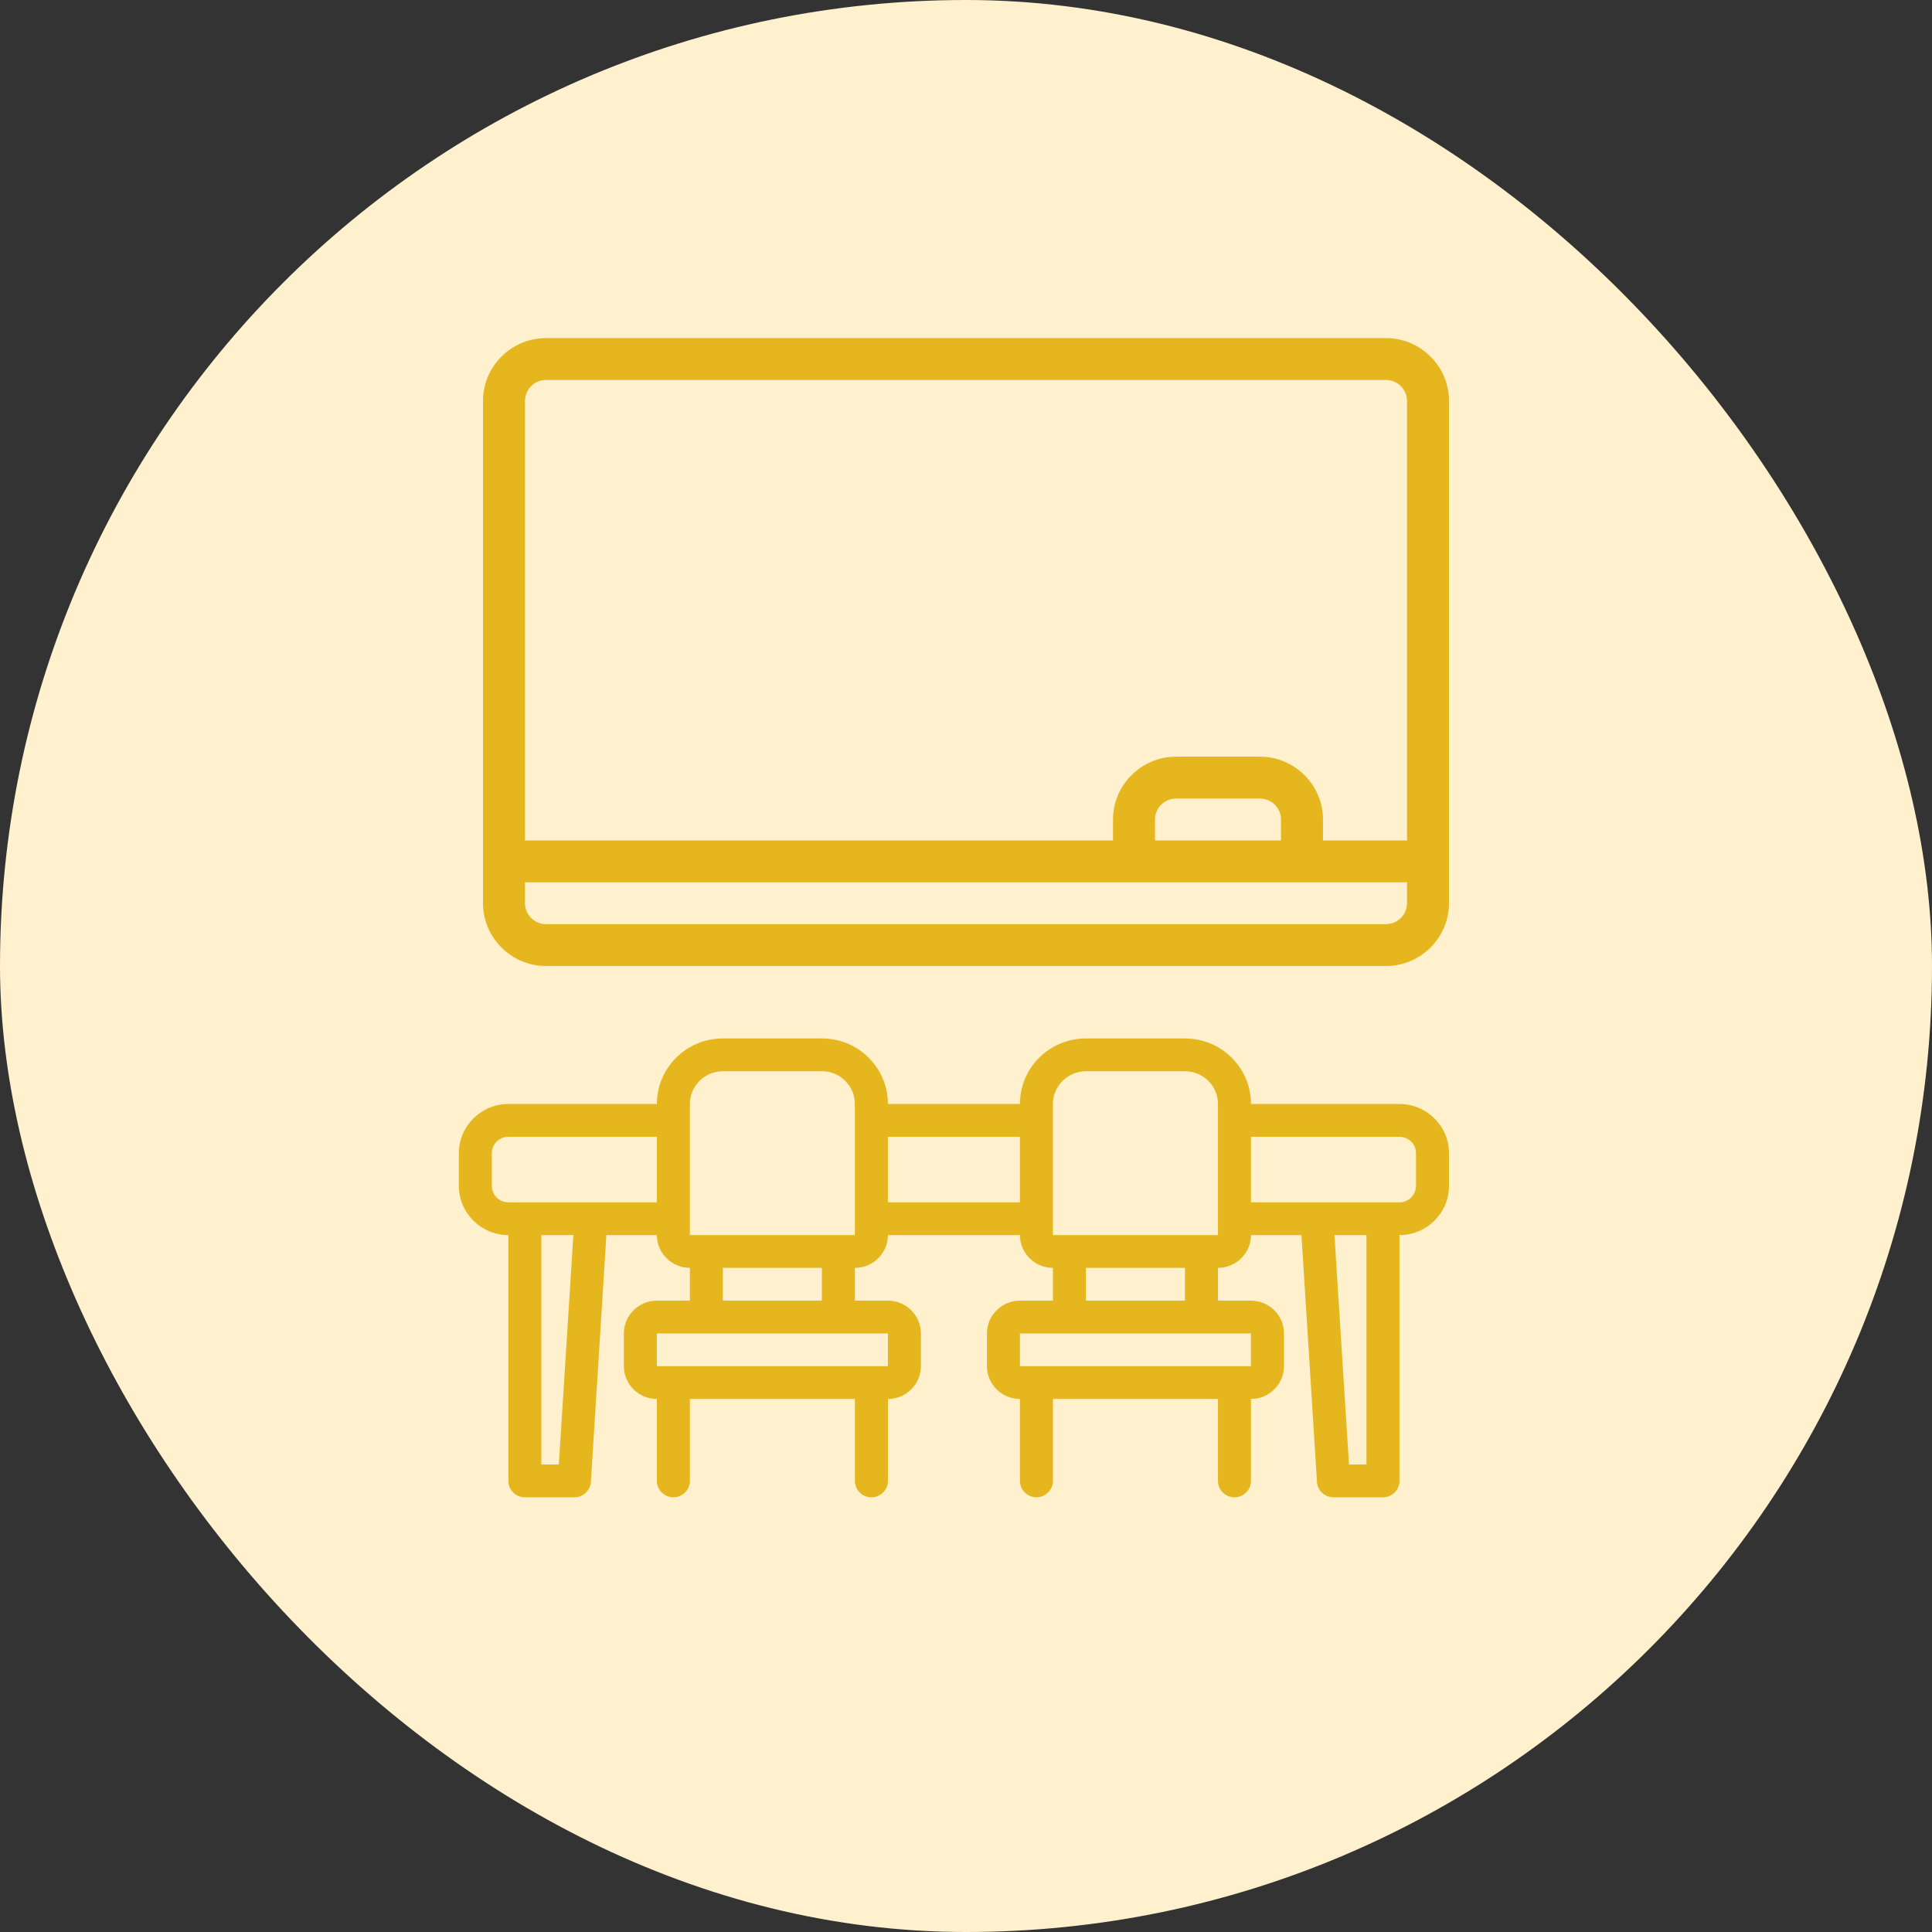
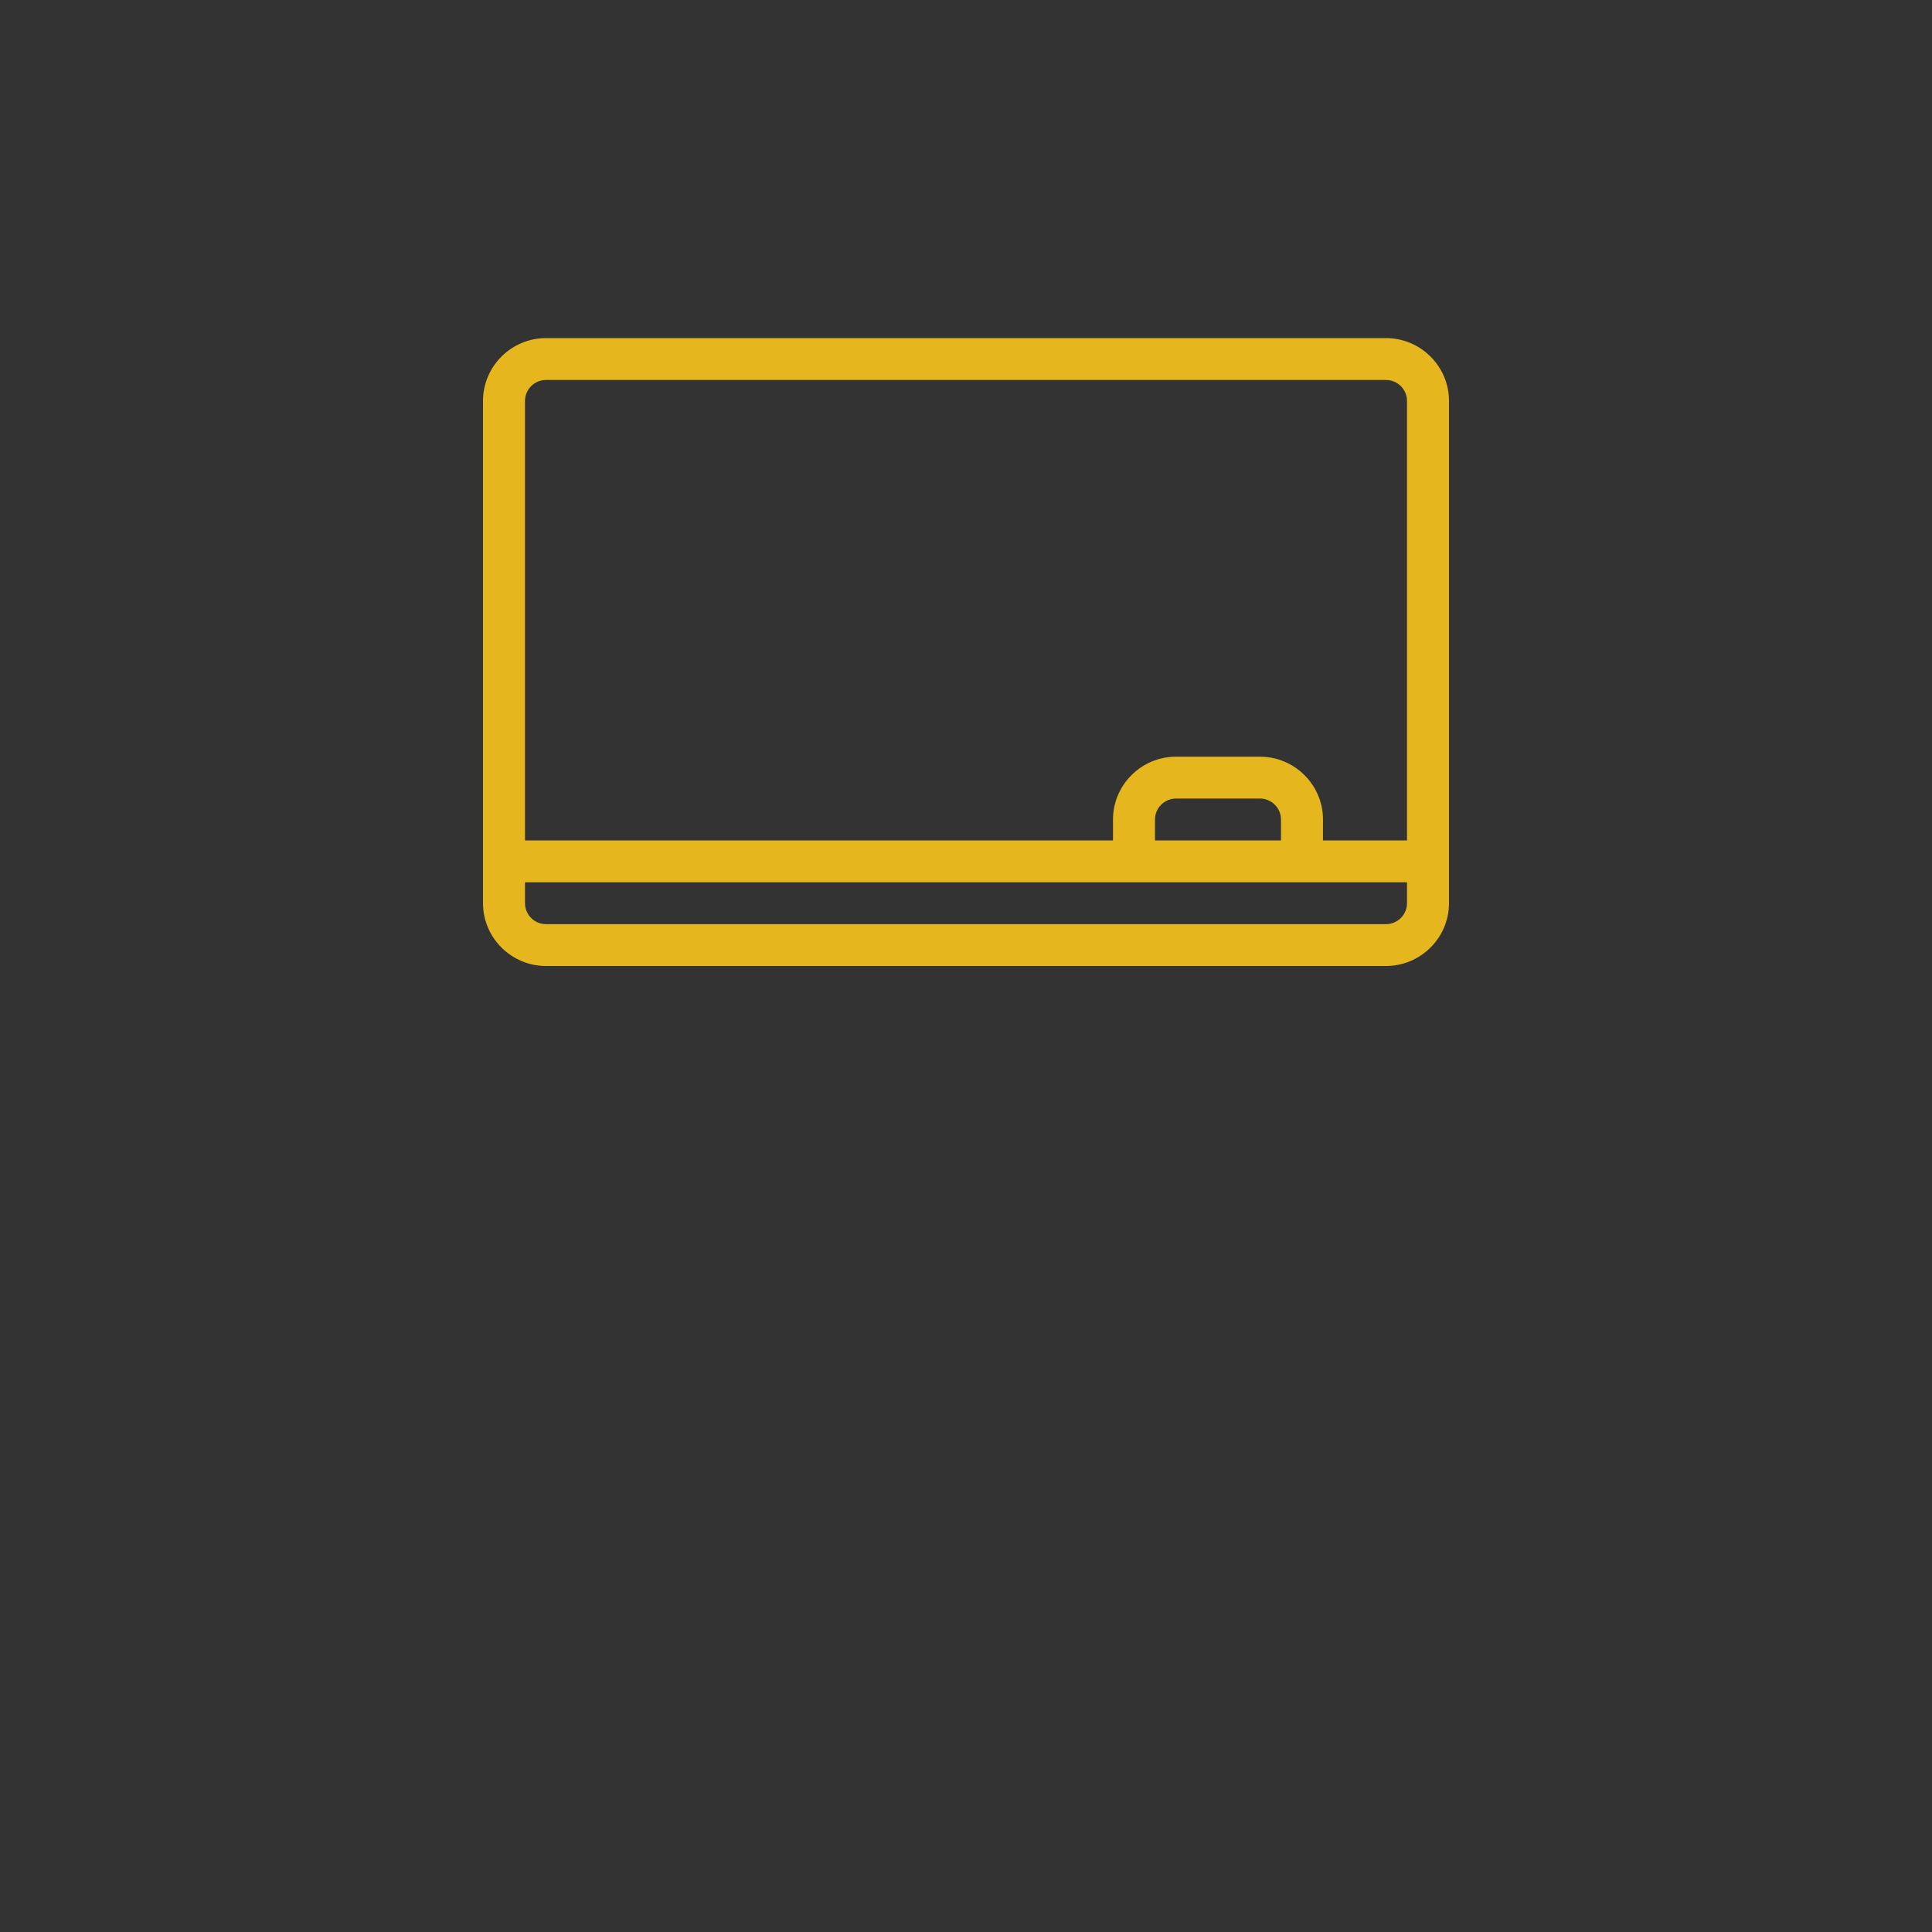
<svg xmlns="http://www.w3.org/2000/svg" width="80" height="80" viewBox="0 0 80 80" fill="none">
  <rect x="0" y="0" width="80" height="80" fill="#333333" stroke="none" />
-   <rect width="80" height="80" rx="40" fill="#FFF1CD" />
-   <path d="M57.95 45.714H51.8C51.8 44.215 50.577 43 49.066 43H44.966C43.456 43 42.233 44.215 42.233 45.714H36.766C36.766 44.215 35.543 43 34.033 43H29.933C28.423 43 27.2 44.215 27.2 45.714H21.05C19.922 45.714 19 46.63 19 47.75V49.107C19 50.227 19.922 51.143 21.05 51.143V61.321C21.05 61.695 21.358 62 21.733 62H23.783C24.145 62 24.439 61.722 24.467 61.362L25.109 51.143H27.2C27.2 51.889 27.815 52.5 28.567 52.5V53.857H27.2C26.448 53.857 25.833 54.468 25.833 55.214V56.572C25.833 57.318 26.448 57.929 27.2 57.929V61.321C27.2 61.695 27.508 62 27.883 62C28.259 62 28.567 61.695 28.567 61.321V57.929H35.4V61.321C35.4 61.695 35.708 62 36.083 62C36.459 62 36.767 61.695 36.767 61.321V57.929C37.518 57.929 38.133 57.318 38.133 56.572V55.214C38.133 54.468 37.518 53.857 36.767 53.857H35.4V52.5C36.152 52.5 36.767 51.889 36.767 51.143H42.233C42.233 51.889 42.848 52.5 43.6 52.5V53.857H42.233C41.482 53.857 40.867 54.468 40.867 55.214V56.572C40.867 57.318 41.482 57.929 42.233 57.929V61.321C42.233 61.695 42.541 62 42.917 62C43.292 62 43.6 61.695 43.6 61.321V57.929H50.433V61.321C50.433 61.695 50.741 62 51.117 62C51.492 62 51.8 61.695 51.8 61.321V57.929C52.552 57.929 53.167 57.318 53.167 56.572V55.214C53.167 54.468 52.552 53.857 51.8 53.857H50.433V52.5C51.185 52.5 51.8 51.889 51.8 51.143H53.891L54.533 61.362C54.554 61.722 54.855 62 55.217 62H57.267C57.642 62 57.95 61.695 57.95 61.321V51.143C59.078 51.143 60 50.227 60 49.107V47.75C60 46.63 59.077 45.714 57.95 45.714ZM23.14 60.643H22.416V51.143H23.742L23.14 60.643ZM24.466 49.786H21.049C20.674 49.786 20.366 49.48 20.366 49.107V47.75C20.366 47.377 20.674 47.071 21.049 47.071H27.199V49.786H24.466ZM36.766 56.571H27.199V55.214H36.766V56.571ZM34.033 53.857H29.933V52.5H34.033V53.857ZM28.566 51.143V45.714C28.566 44.968 29.181 44.357 29.933 44.357H34.033C34.785 44.357 35.399 44.968 35.399 45.714V51.143H28.566ZM36.766 49.786V47.071H42.233V49.786H36.766ZM51.799 56.571H42.233V55.214H51.799V56.571ZM49.066 53.857H44.966V52.5H49.066V53.857ZM43.599 51.143V45.714C43.599 44.968 44.214 44.357 44.966 44.357H49.066C49.818 44.357 50.433 44.968 50.433 45.714V51.143H43.599ZM56.583 60.643H55.859L55.257 51.143H56.583V60.643ZM58.633 49.107C58.633 49.48 58.325 49.786 57.95 49.786H51.8V47.072H57.95C58.325 47.072 58.633 47.377 58.633 47.75V49.107Z" fill="#E6B61F" />
  <path d="M22.609 40H57.391C58.826 40 60 38.83 60 37.4V16.6C60 15.17 58.826 14 57.391 14H22.609C21.174 14 20 15.17 20 16.6V37.4C20 38.83 21.174 40 22.609 40ZM58.261 37.4C58.261 37.877 57.869 38.267 57.391 38.267H22.608C22.13 38.267 21.739 37.877 21.739 37.4V36.533H58.261V37.4ZM53.043 34.8H47.826V33.933C47.826 33.457 48.217 33.067 48.695 33.067H52.174C52.652 33.067 53.043 33.457 53.043 33.933V34.8ZM21.739 16.6C21.739 16.124 22.13 15.734 22.608 15.734H57.391C57.869 15.734 58.261 16.124 58.261 16.6V34.8H54.782V33.933C54.782 32.503 53.608 31.333 52.174 31.333H48.695C47.261 31.333 46.087 32.503 46.087 33.933V34.8H21.739V16.6Z" fill="#E6B61F" />
</svg>